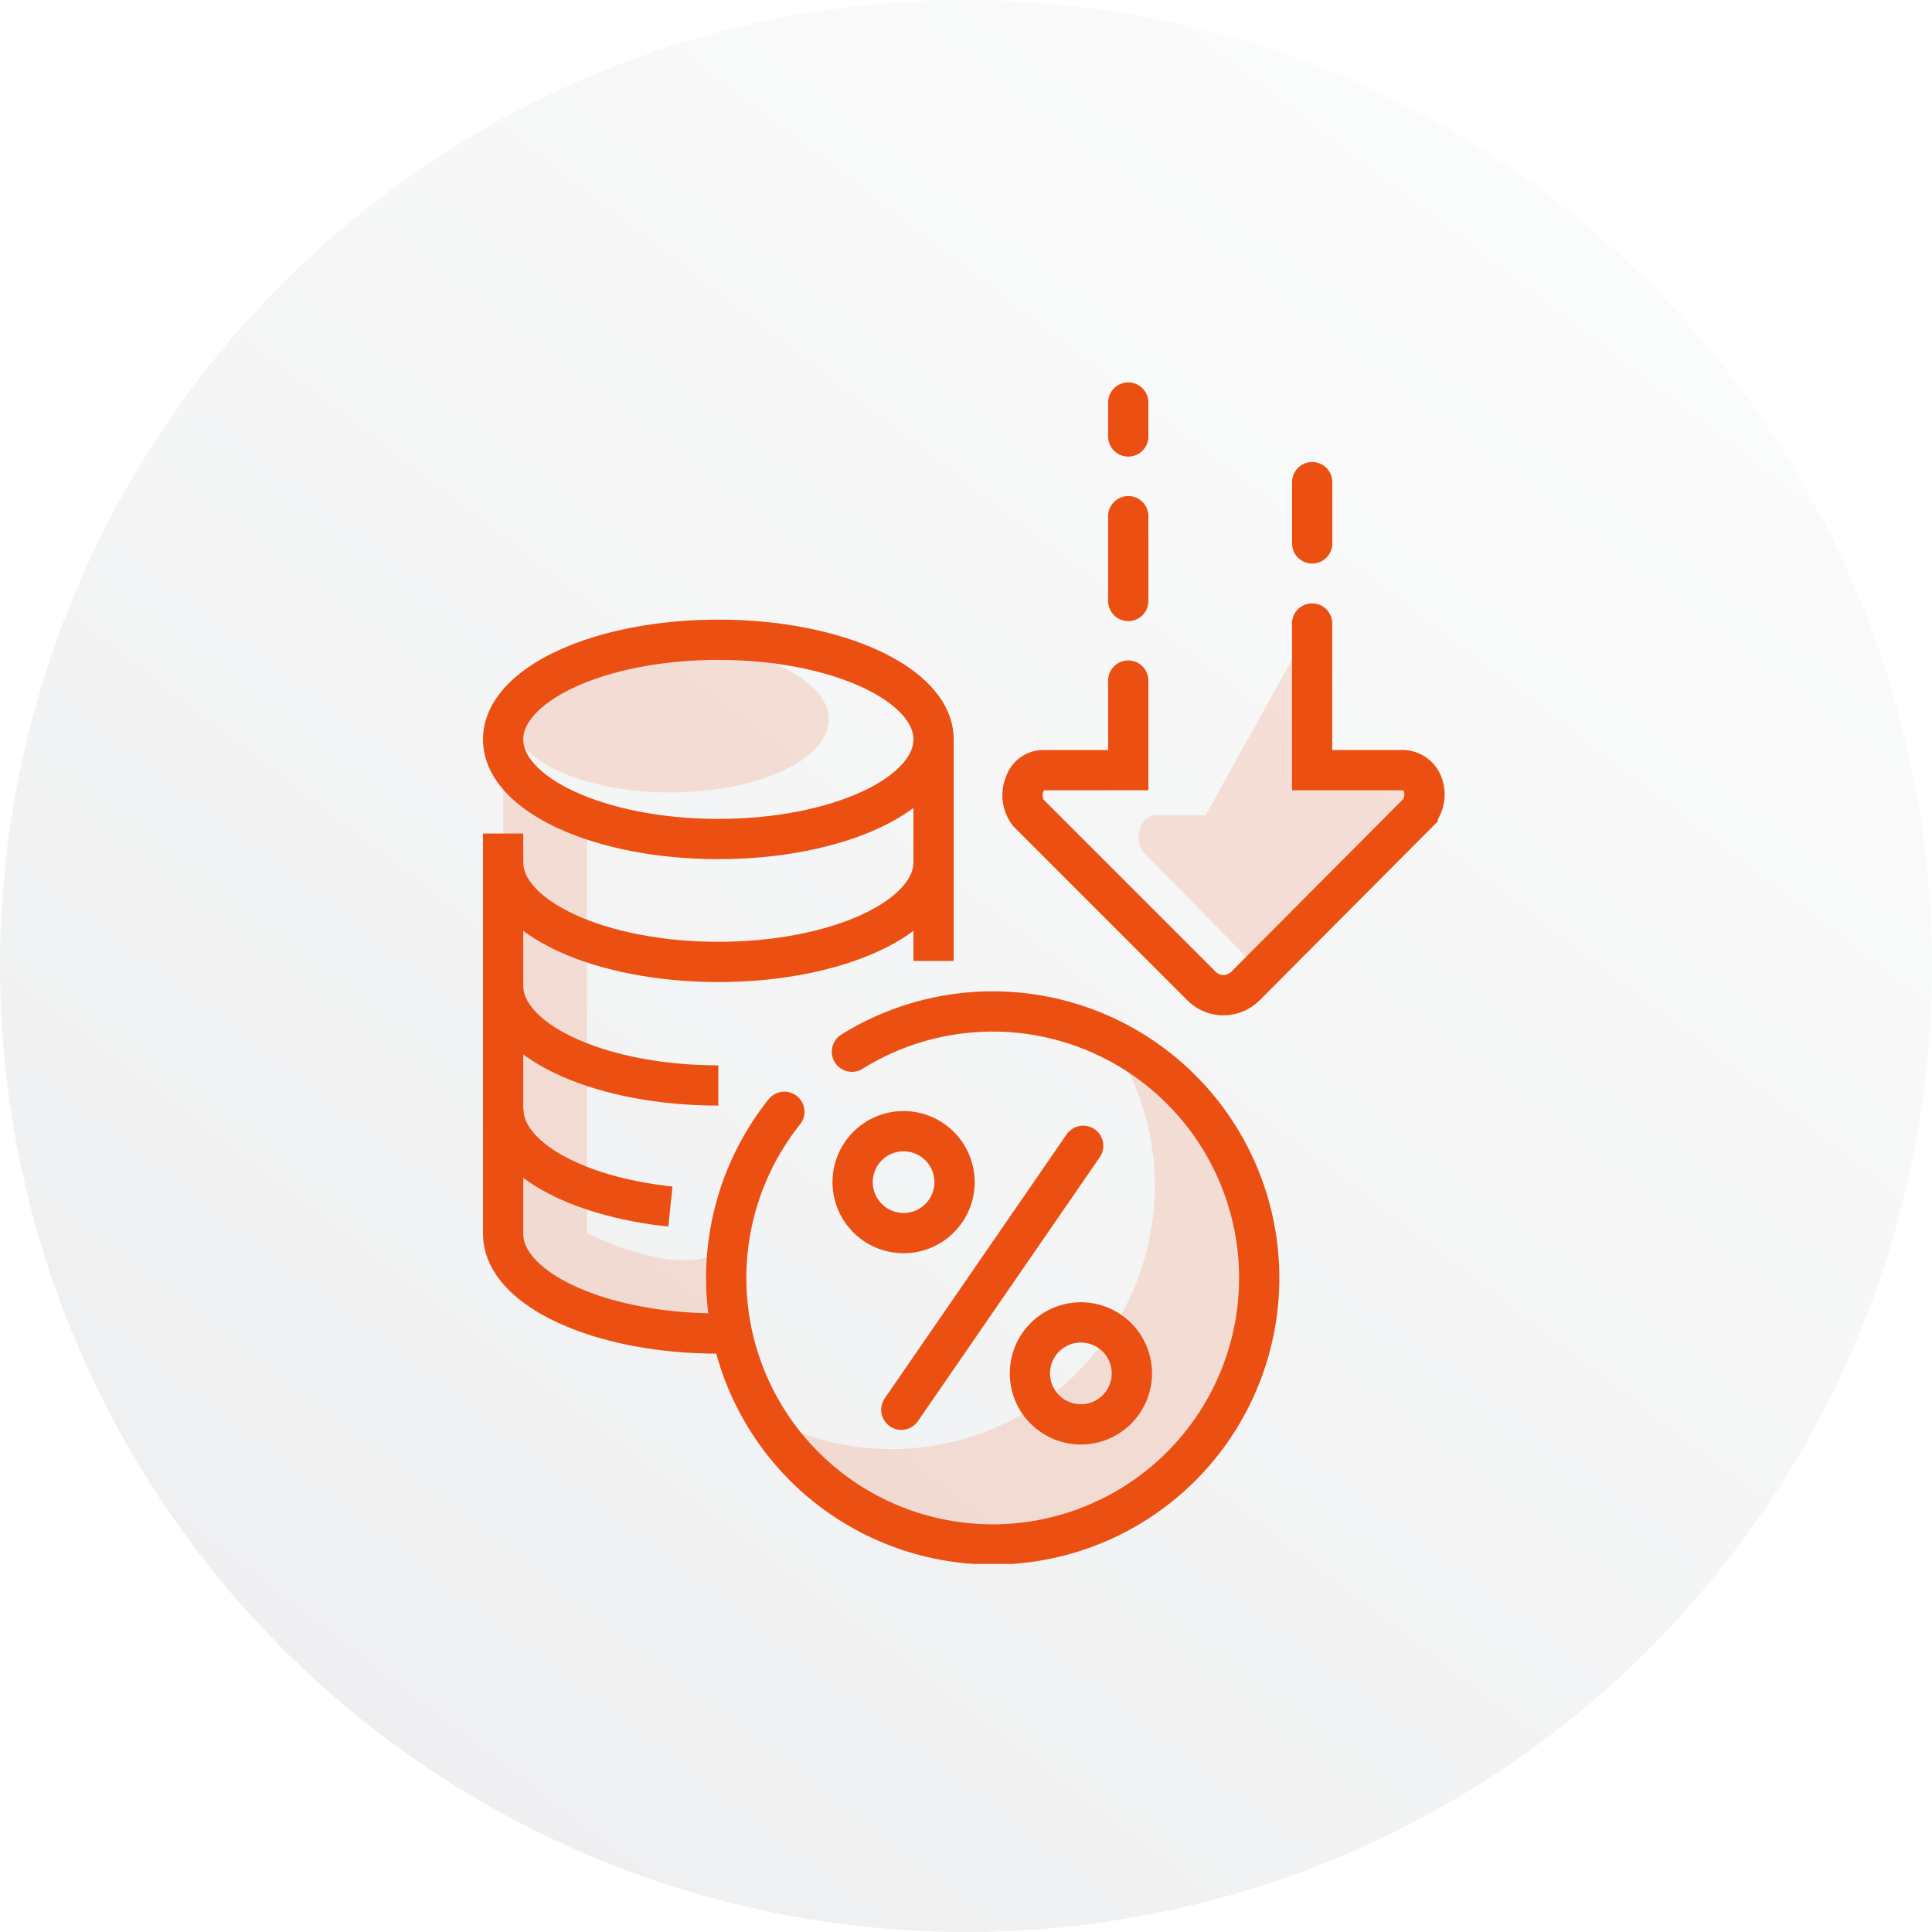
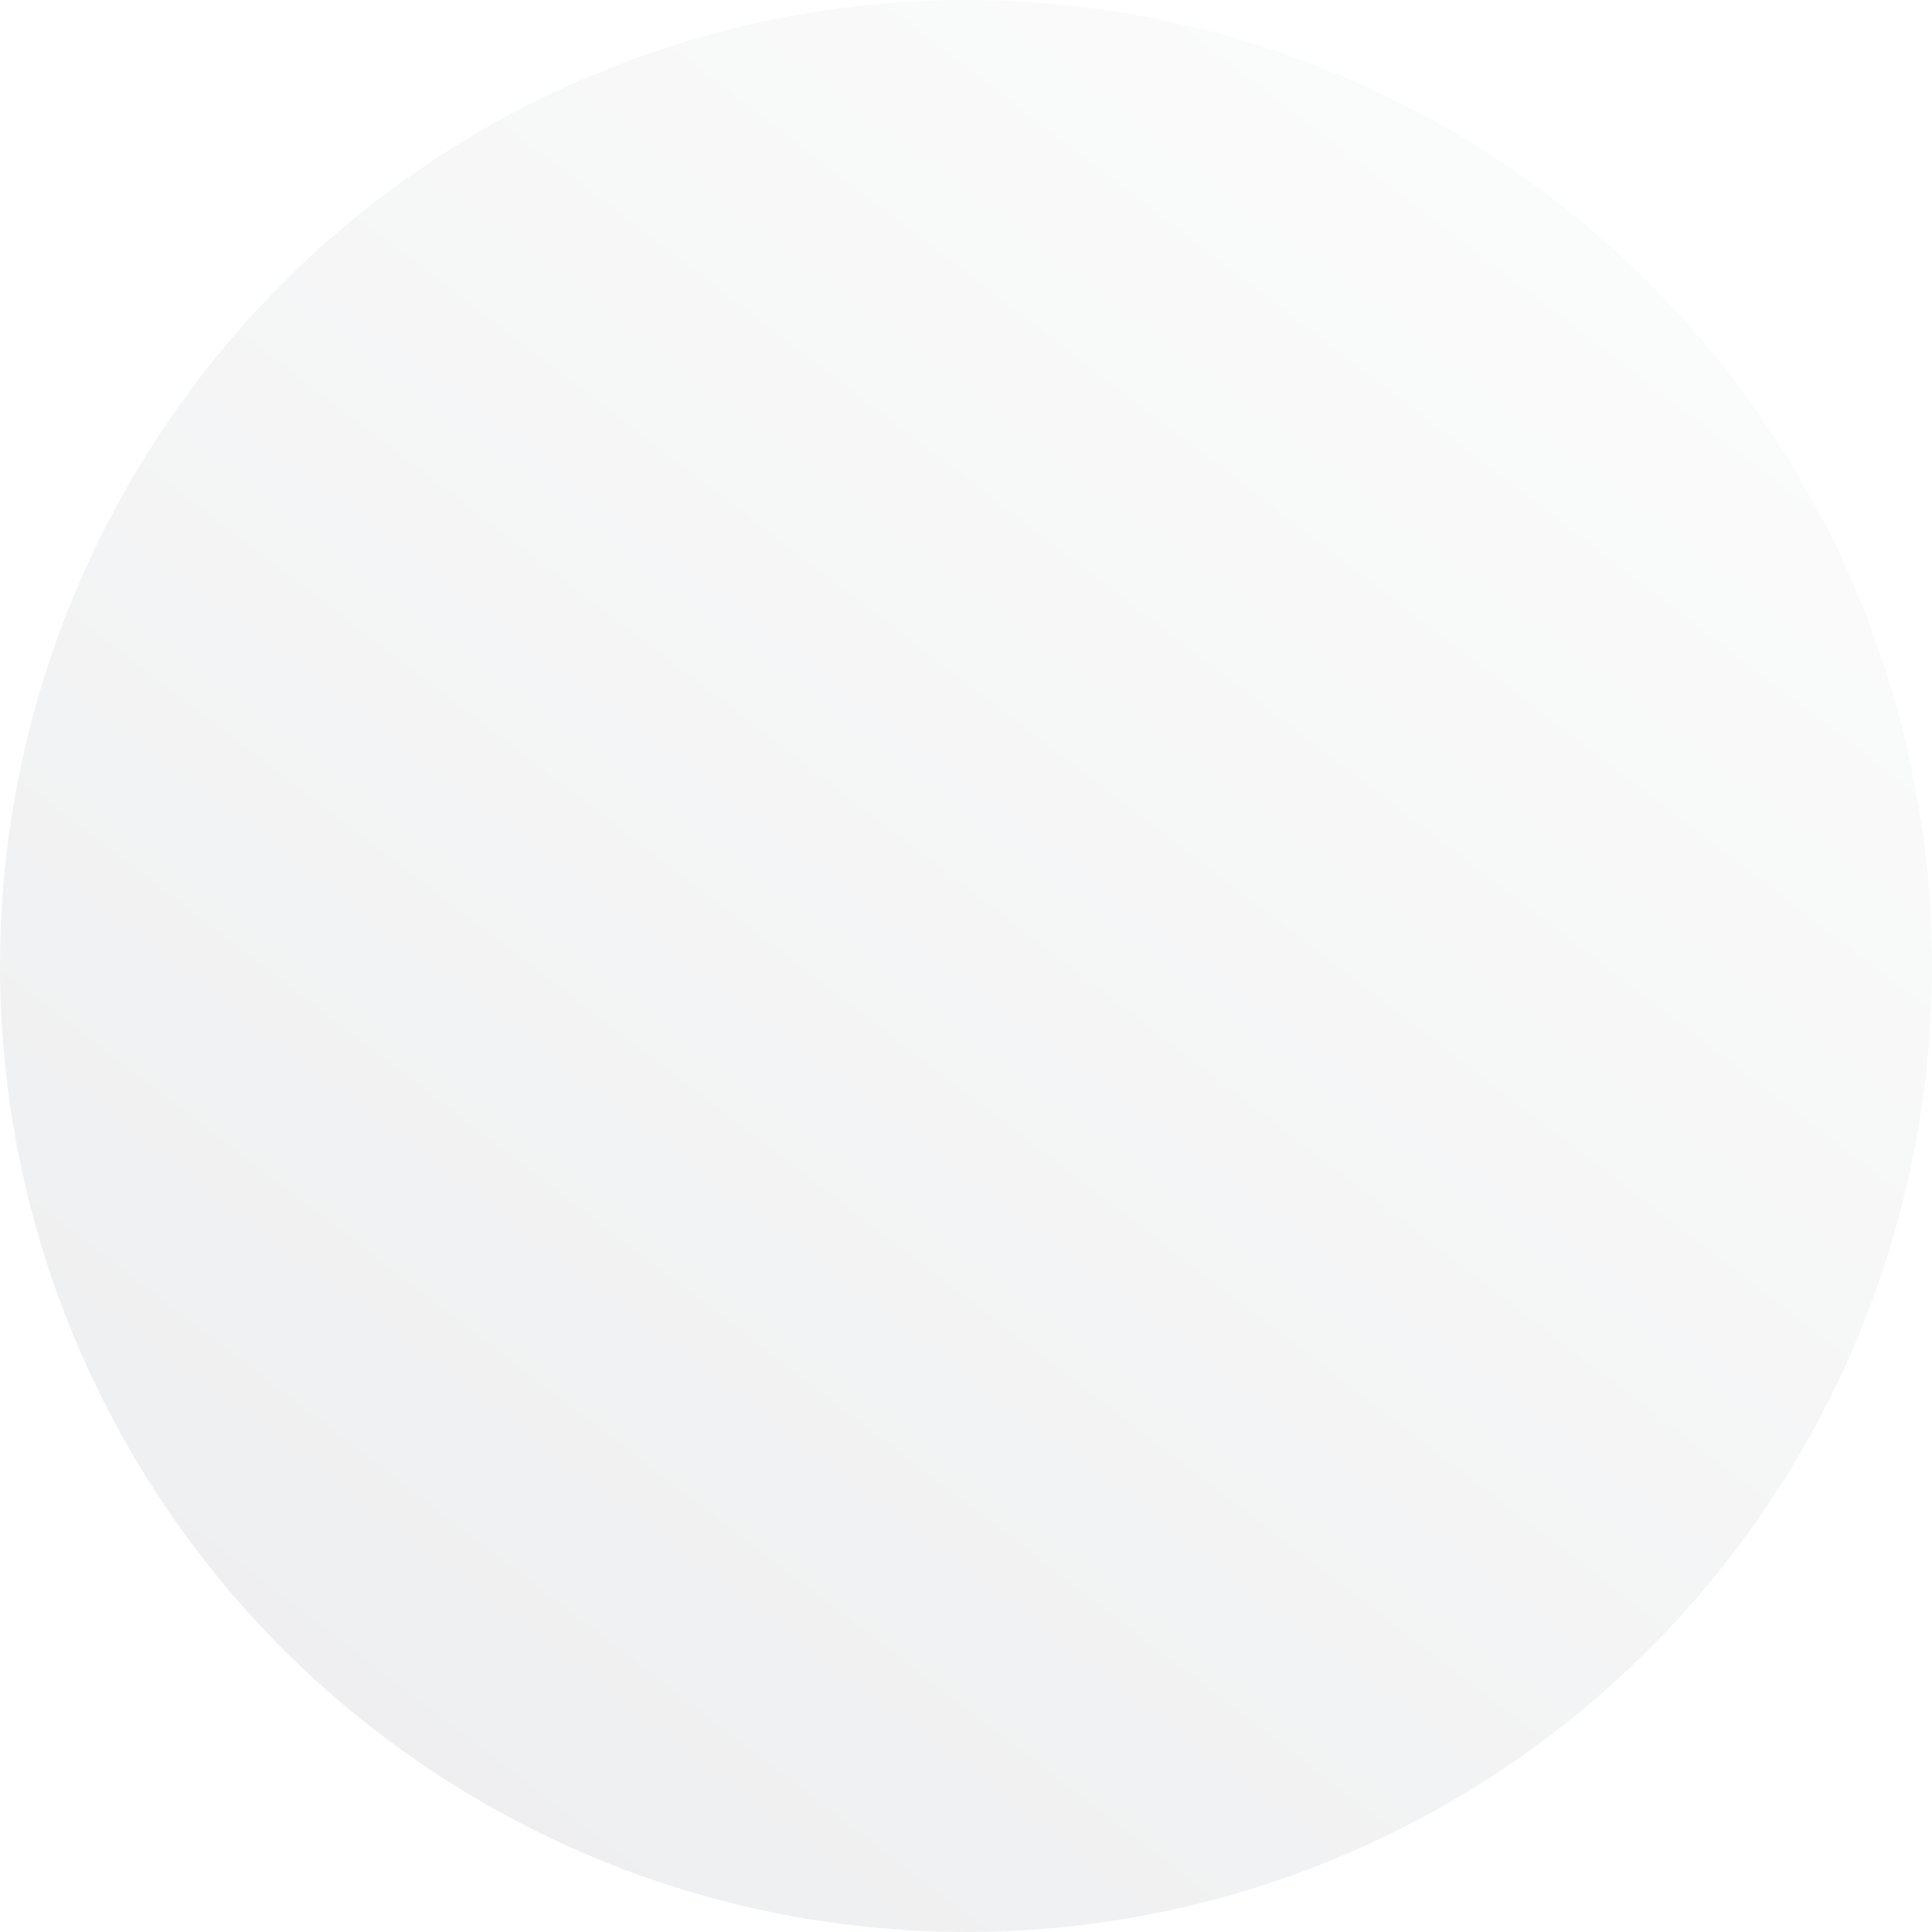
<svg xmlns="http://www.w3.org/2000/svg" width="96" height="96" viewBox="0 0 96 96">
  <defs>
    <linearGradient id="linear-gradient" x1="0.761" y1="0.122" x2="0.197" y2="0.86" gradientUnits="objectBoundingBox">
      <stop offset="0" stop-color="#dee0e2" />
      <stop offset="1" stop-color="#91969d" />
    </linearGradient>
    <clipPath id="clip-path">
      <rect id="Rectangle_1245" data-name="Rectangle 1245" width="47.783" height="58.712" fill="none" />
    </clipPath>
    <clipPath id="clip-path-2">
-       <rect id="Rectangle_1244" data-name="Rectangle 1244" width="47.783" height="58.712" transform="translate(0 0)" fill="none" />
-     </clipPath>
+       </clipPath>
    <clipPath id="clip-path-3">
      <rect id="Rectangle_1240" data-name="Rectangle 1240" width="14.706" height="17.881" transform="translate(32.581 11.982)" fill="none" />
    </clipPath>
    <clipPath id="clip-path-4">
-       <rect id="Rectangle_1241" data-name="Rectangle 1241" width="24.181" height="24.762" transform="translate(14.344 32.95)" fill="none" />
-     </clipPath>
+       </clipPath>
    <clipPath id="clip-path-5">
      <rect id="Rectangle_1242" data-name="Rectangle 1242" width="10.694" height="29.523" transform="translate(1.001 17.74)" fill="none" />
    </clipPath>
    <clipPath id="clip-path-6">
-       <rect id="Rectangle_1243" data-name="Rectangle 1243" width="15.725" height="7.28" transform="translate(1.45 13.097)" fill="none" />
-     </clipPath>
+       </clipPath>
  </defs>
  <g id="Group_2237" data-name="Group 2237" transform="translate(-694 -134)">
    <circle id="Ellipse_242" data-name="Ellipse 242" cx="48" cy="48" r="48" transform="translate(694 134)" opacity="0.15" fill="url(#linear-gradient)" />
    <g id="Group_2222" data-name="Group 2222" transform="translate(718 153)">
      <g id="Group_2221" data-name="Group 2221" clip-path="url(#clip-path)">
        <g id="Group_2220" data-name="Group 2220">
          <g id="Group_2219" data-name="Group 2219" clip-path="url(#clip-path-2)">
            <g id="Group_2209" data-name="Group 2209" opacity="0.15">
              <g id="Group_2208" data-name="Group 2208">
                <g id="Group_2207" data-name="Group 2207" clip-path="url(#clip-path-3)">
                  <path id="Path_19627" data-name="Path 19627" d="M41.2,11.982v7.286l5.076,1.014a.929.929,0,0,1,.916.582,1.243,1.243,0,0,1-.2,1.28l-7.52,7.326c-.521.524-.112.524-.638,0l-6-6.105a1.272,1.272,0,0,1-.15-1.292.835.835,0,0,1,.762-.569l2.456,0Z" fill="#eb4f12" />
                </g>
              </g>
            </g>
            <g id="Group_2212" data-name="Group 2212" opacity="0.15">
              <g id="Group_2211" data-name="Group 2211">
                <g id="Group_2210" data-name="Group 2210" clip-path="url(#clip-path-4)">
                  <path id="Path_19628" data-name="Path 19628" d="M31.365,32.95A13.081,13.081,0,0,1,14.344,51.572,13.09,13.09,0,1,0,31.365,32.95" fill="#eb4f12" />
                </g>
              </g>
            </g>
            <g id="Group_2215" data-name="Group 2215" opacity="0.15">
              <g id="Group_2214" data-name="Group 2214">
                <g id="Group_2213" data-name="Group 2213" clip-path="url(#clip-path-5)">
                  <path id="Path_19629" data-name="Path 19629" d="M5.162,21.974v20.3s4.344,2.217,6.533.972v4.016l-7.4-1.384L1,42.312V17.74Z" fill="#eb4f12" />
                </g>
              </g>
            </g>
            <g id="Group_2218" data-name="Group 2218" opacity="0.15">
              <g id="Group_2217" data-name="Group 2217">
                <g id="Group_2216" data-name="Group 2216" clip-path="url(#clip-path-6)">
-                   <path id="Path_19630" data-name="Path 19630" d="M17.175,16.737c0,2.011-3.521,3.64-7.862,3.64S1.45,18.748,1.45,16.737,4.971,13.1,9.313,13.1s7.862,1.63,7.862,3.64" fill="#eb4f12" />
+                   <path id="Path_19630" data-name="Path 19630" d="M17.175,16.737S1.45,18.748,1.45,16.737,4.971,13.1,9.313,13.1s7.862,1.63,7.862,3.64" fill="#eb4f12" />
                </g>
              </g>
            </g>
            <path id="Path_19631" data-name="Path 19631" d="M18.331,33.258a13.242,13.242,0,1,1-3.357,2.987" fill="none" stroke="#eb4f12" stroke-linecap="round" stroke-linejoin="round" stroke-width="2" />
            <line id="Line_595" data-name="Line 595" x1="9.037" y2="13.116" transform="translate(20.786 37.934)" fill="none" stroke="#eb4f12" stroke-linecap="round" stroke-miterlimit="10" stroke-width="2" />
            <path id="Path_19632" data-name="Path 19632" d="M23.431,39.741A2.532,2.532,0,1,1,20.9,37.208,2.534,2.534,0,0,1,23.431,39.741Z" fill="none" stroke="#eb4f12" stroke-linecap="round" stroke-miterlimit="10" stroke-width="2" />
            <path id="Path_19633" data-name="Path 19633" d="M32.242,49.242a2.533,2.533,0,1,1-2.534-2.532A2.534,2.534,0,0,1,32.242,49.242Z" fill="none" stroke="#eb4f12" stroke-linecap="round" stroke-miterlimit="10" stroke-width="2" />
            <path id="Path_19634" data-name="Path 19634" d="M22.388,23.847c0,2.734-4.787,4.951-10.694,4.951S1,26.581,1,23.847" fill="none" stroke="#eb4f12" stroke-linejoin="round" stroke-width="2" />
-             <path id="Path_19635" data-name="Path 19635" d="M1,29.985c0,2.656,4.519,4.824,10.193,4.946.166,0,.333.005.5.005" fill="none" stroke="#eb4f12" stroke-linejoin="round" stroke-width="2" />
            <path id="Path_19636" data-name="Path 19636" d="M9.313,40.953c-4.76-.5-8.3-2.472-8.3-4.829" fill="none" stroke="#eb4f12" stroke-linejoin="round" stroke-width="2" />
            <path id="Path_19637" data-name="Path 19637" d="M11.694,47.263c-.738,0-1.459-.035-2.155-.1C4.666,46.7,1,44.705,1,42.312V22.418" fill="none" stroke="#eb4f12" stroke-linejoin="round" stroke-width="2" />
            <line id="Line_596" data-name="Line 596" y2="11.017" transform="translate(22.388 17.732)" fill="none" stroke="#eb4f12" stroke-linejoin="round" stroke-width="2" />
            <path id="Path_19638" data-name="Path 19638" d="M22.388,17.74c0,2.735-4.788,4.951-10.694,4.951S1,20.475,1,17.74s4.788-4.951,10.693-4.951S22.388,15.006,22.388,17.74Z" fill="none" stroke="#eb4f12" stroke-linejoin="round" stroke-width="2" />
            <line id="Line_597" data-name="Line 597" y1="4.216" transform="translate(32.062 6.648)" fill="none" stroke="#eb4f12" stroke-linecap="round" stroke-linejoin="round" stroke-width="2" />
            <line id="Line_598" data-name="Line 598" y1="1.688" transform="translate(32.062 1)" fill="none" stroke="#eb4f12" stroke-linecap="round" stroke-linejoin="round" stroke-width="2" />
            <line id="Line_599" data-name="Line 599" y1="3.045" transform="translate(41.202 4.958)" fill="none" stroke="#eb4f12" stroke-linecap="round" stroke-linejoin="round" stroke-width="2" />
            <path id="Path_19639" data-name="Path 19639" d="M32.062,14.817v4.452l-4.255,0a.956.956,0,0,0-.872.652,1.457,1.457,0,0,0,.172,1.479l8.6,8.6a1.539,1.539,0,0,0,2.174,0l8.564-8.6a1.427,1.427,0,0,0,.23-1.466,1.069,1.069,0,0,0-1.049-.666l-4.427,0V11.982" fill="none" stroke="#eb4f12" stroke-linecap="round" stroke-width="2" />
          </g>
        </g>
      </g>
    </g>
  </g>
</svg>